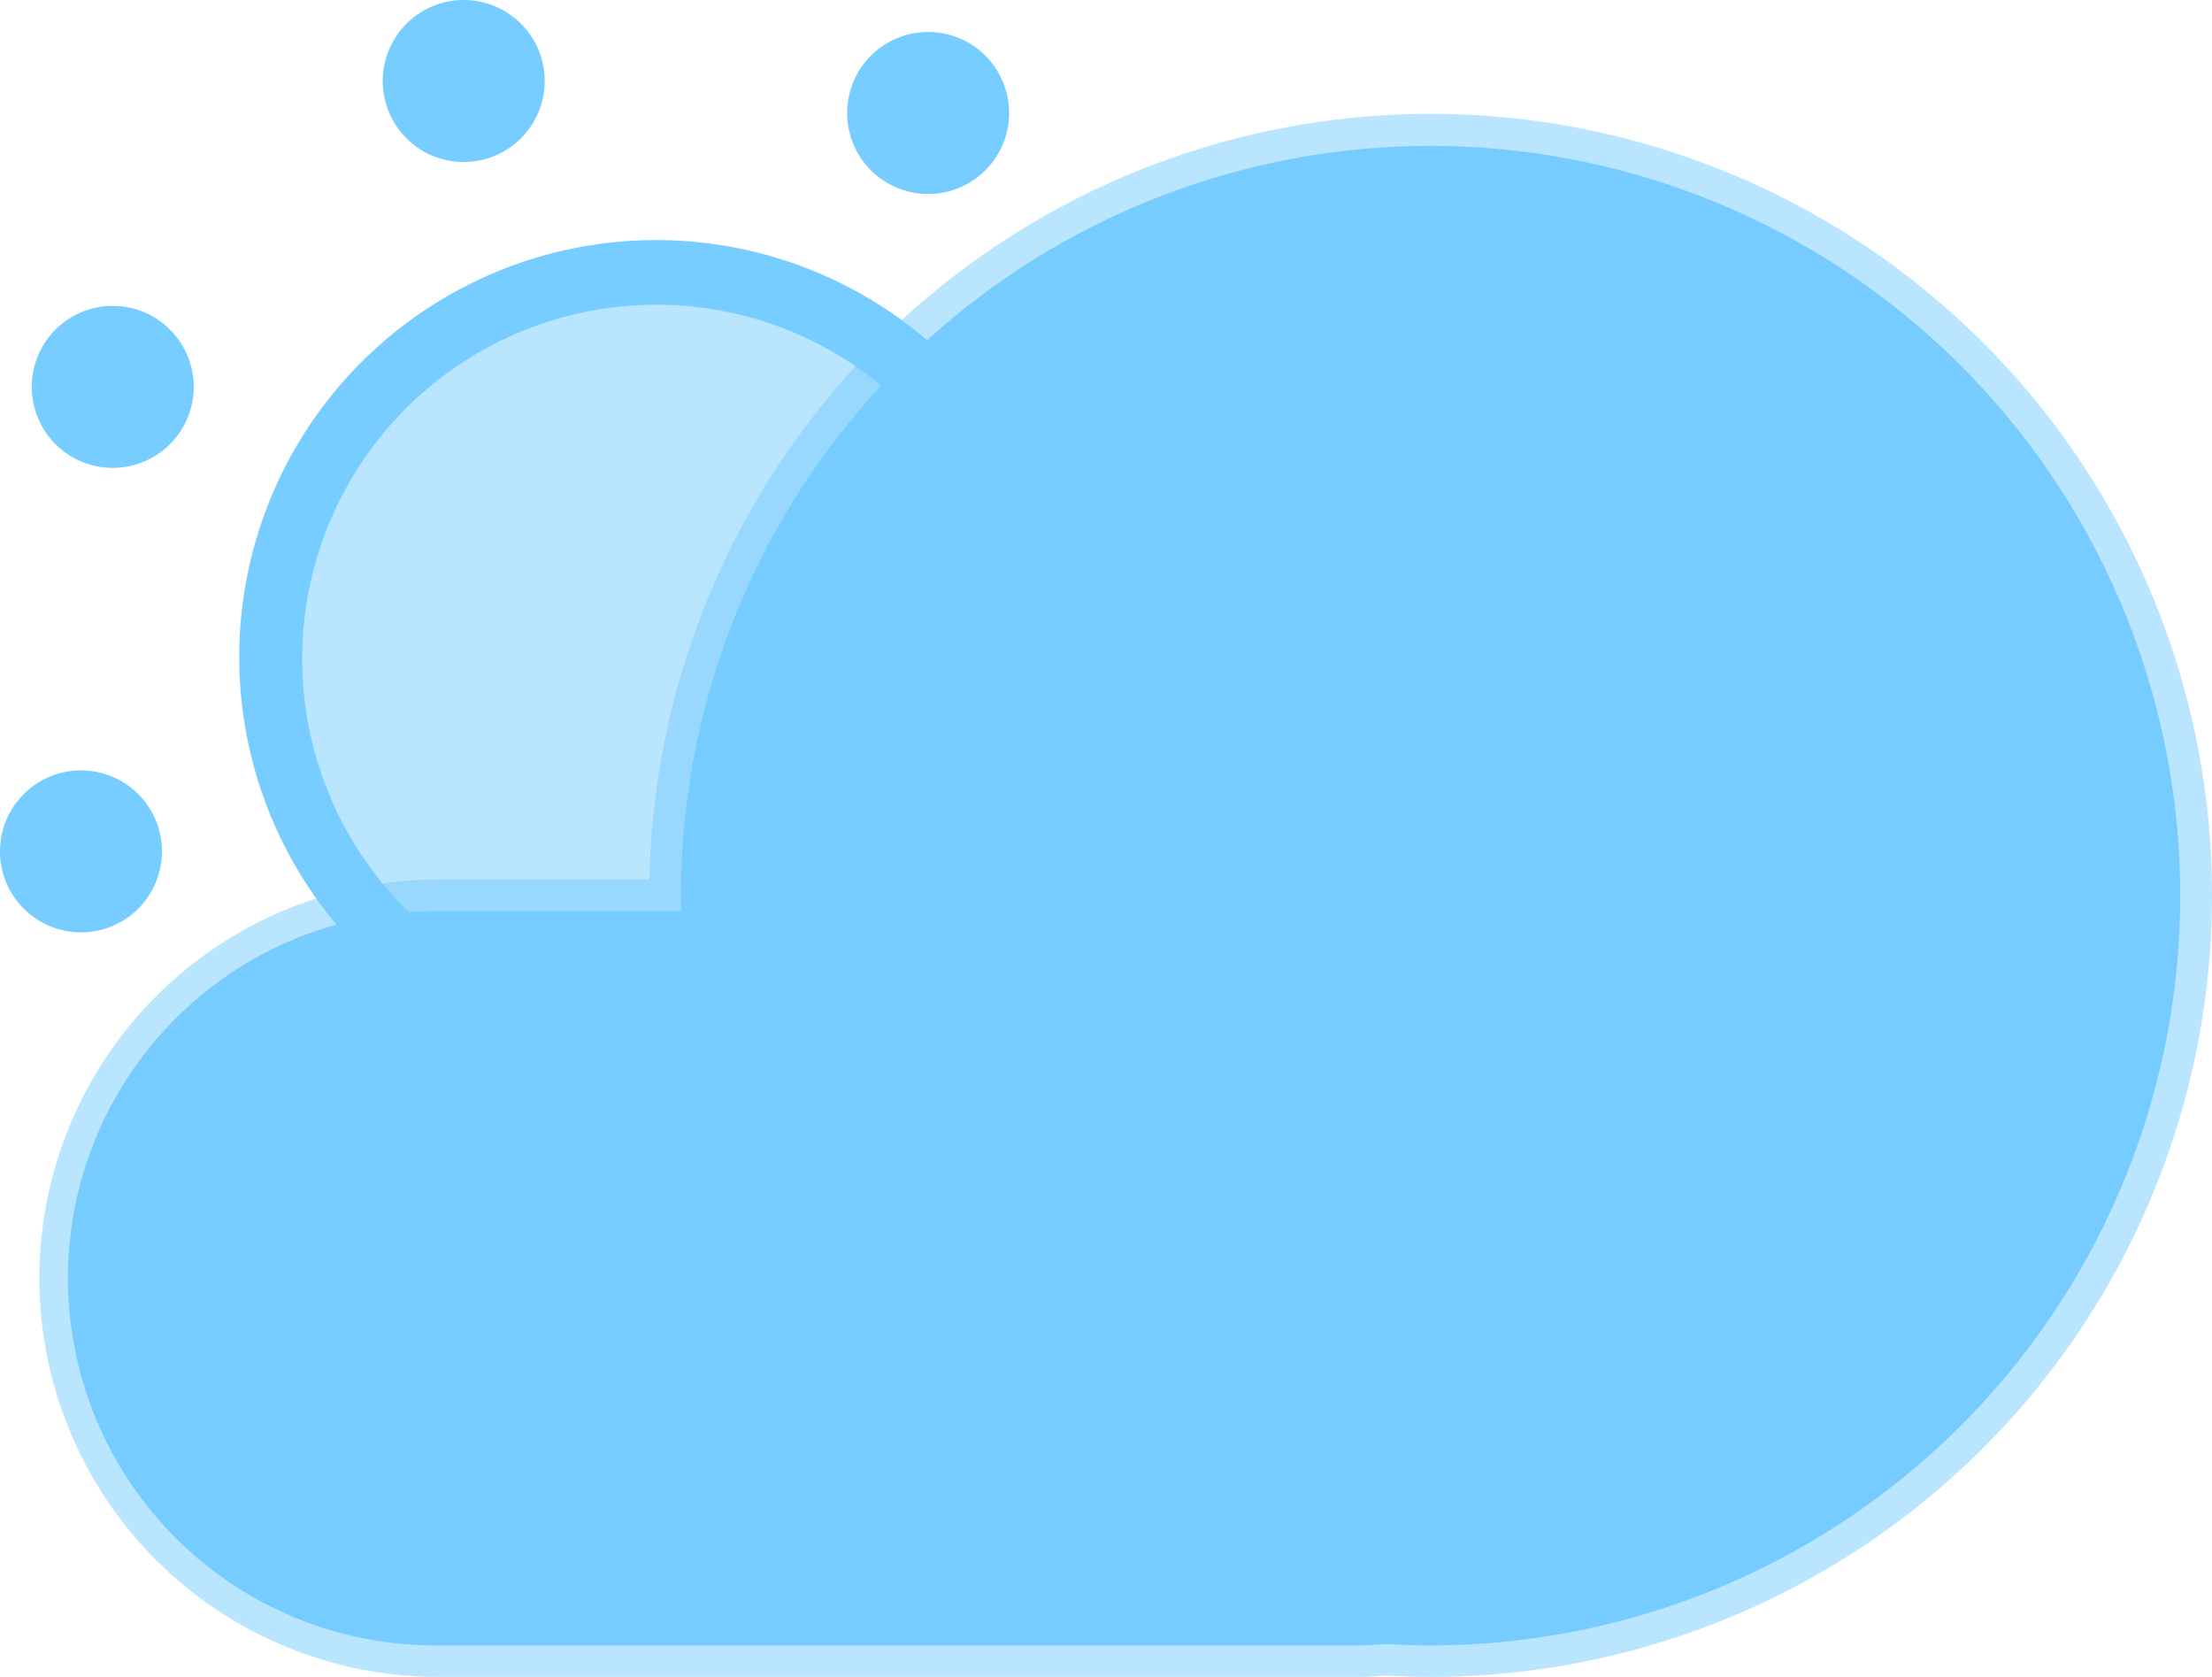
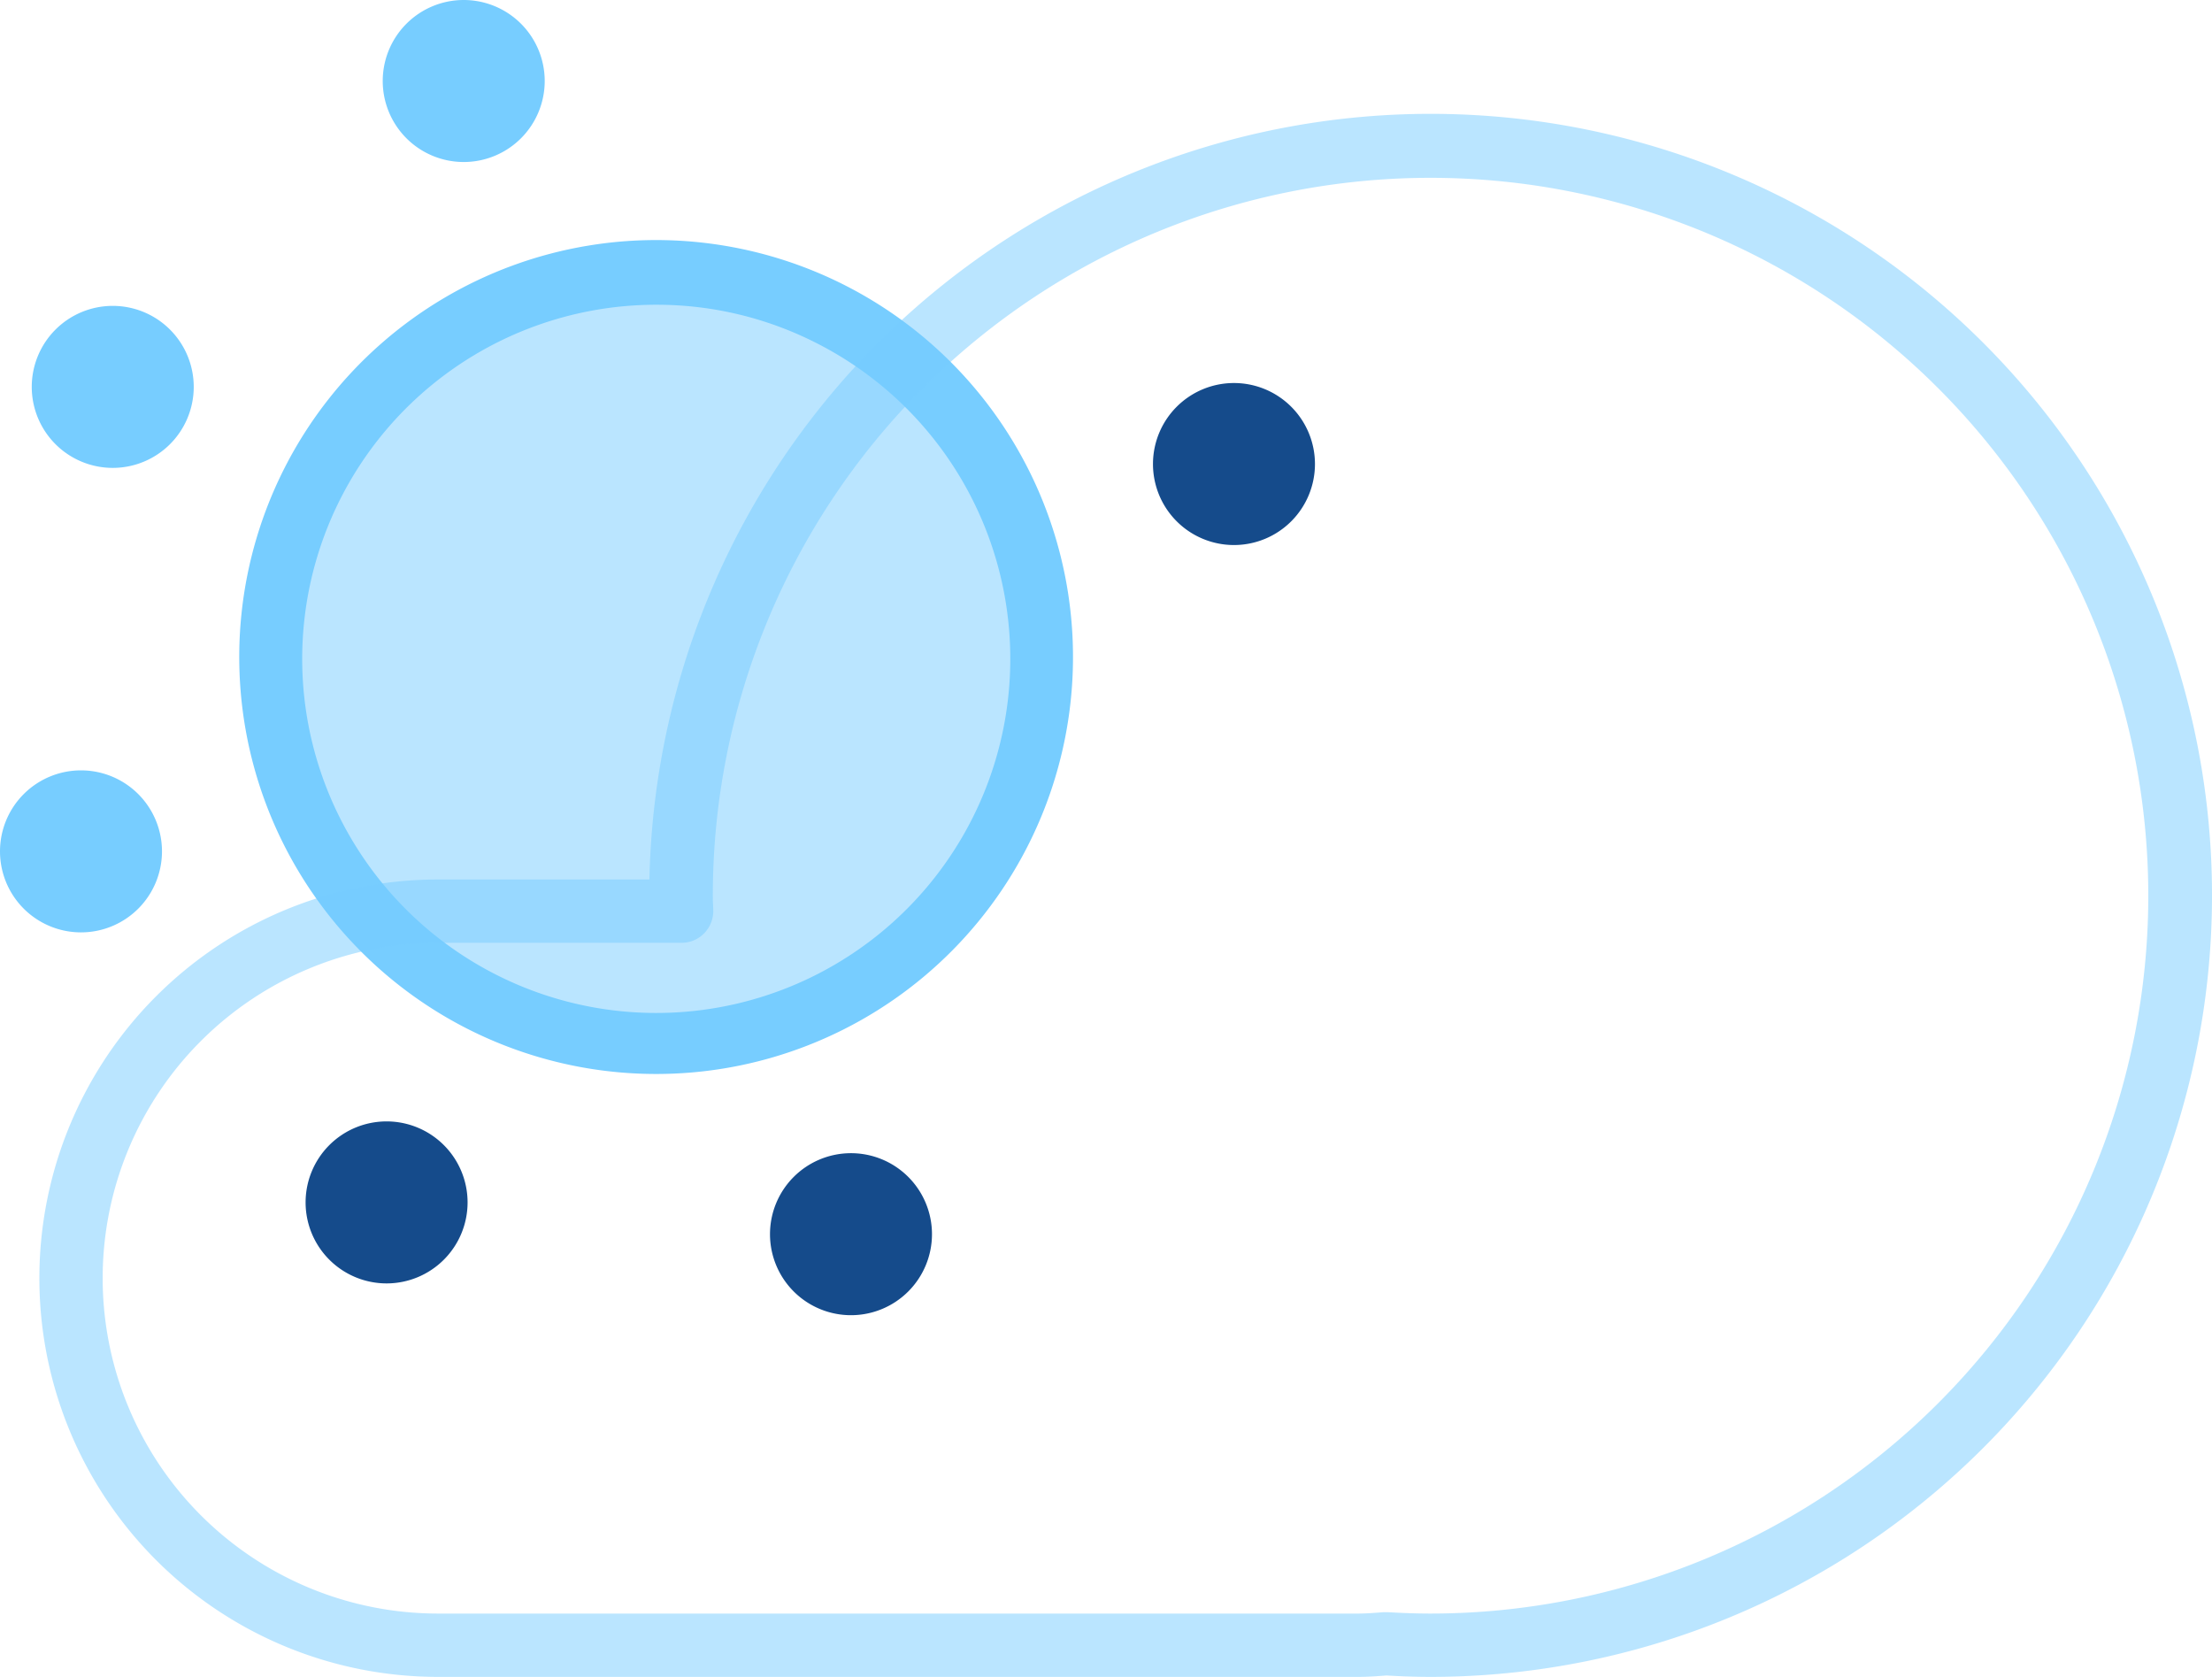
<svg xmlns="http://www.w3.org/2000/svg" width="87.699" height="66.472" viewBox="0 0 87.699 66.472">
  <g id="weather-svgrepo-com_1_" data-name="weather-svgrepo-com (1)" transform="translate(-22.1 -143.7)">
    <path id="Path_862" data-name="Path 862" d="M194.011,146.911m-3.211,0a3.211,3.211,0,1,0,3.211-3.211A3.211,3.211,0,0,0,190.8,146.911Z" transform="translate(-153.526)" fill="#77cdff" />
    <path id="Path_863" data-name="Path 863" d="M364.711,655.111m-3.211,0a3.211,3.211,0,1,0,3.211-3.211A3.211,3.211,0,0,0,361.5,655.111Z" transform="translate(-308.872 -462.488)" fill="#154b8b" />
    <path id="Path_864" data-name="Path 864" d="M39.311,281.711m-3.211,0a3.211,3.211,0,1,0,3.211-3.211A3.211,3.211,0,0,0,36.1,281.711Z" transform="translate(-12.741 -122.675)" fill="#77cdff" />
-     <path id="Path_865" data-name="Path 865" d="M519.411,520.311m-3.211,0a3.211,3.211,0,1,0,3.211-3.211A3.211,3.211,0,0,0,516.2,520.311Z" transform="translate(-449.657 -339.813)" fill="#154b8b" />
    <path id="Path_866" data-name="Path 866" d="M25.311,486.411m-3.211,0a3.211,3.211,0,1,0,3.211-3.211A3.211,3.211,0,0,0,22.1,486.411Z" transform="translate(0 -308.963)" fill="#77cdff" />
    <path id="Path_867" data-name="Path 867" d="M533.511,315.711m-3.211,0a3.211,3.211,0,1,0,3.211-3.211A3.211,3.211,0,0,0,530.3,315.711Z" transform="translate(-462.488 -153.617)" fill="#154b8b" />
    <path id="Path_868" data-name="Path 868" d="M160.011,641.111m-3.211,0a3.211,3.211,0,1,0,3.211-3.211A3.211,3.211,0,0,0,156.8,641.111Z" transform="translate(-122.584 -449.748)" fill="#154b8b" />
-     <path id="Path_869" data-name="Path 869" d="M398.711,161.011m-3.211,0a3.211,3.211,0,1,0,3.211-3.211A3.211,3.211,0,0,0,395.5,161.011Z" transform="translate(-339.813 -12.832)" fill="#77cdff" />
+     <path id="Path_869" data-name="Path 869" d="M398.711,161.011m-3.211,0A3.211,3.211,0,0,0,395.5,161.011Z" transform="translate(-339.813 -12.832)" fill="#77cdff" />
    <path id="Path_870" data-name="Path 870" d="M157.737,279.337m-15.237,0A15.237,15.237,0,1,0,157.737,264.1,15.237,15.237,0,0,0,142.5,279.337Z" transform="translate(-109.57 -109.57)" fill="rgba(119,205,255,0.5)" />
    <path id="Path_871" data-name="Path 871" d="M144.844,283.058a16.528,16.528,0,1,1,5.262-.872A16.471,16.471,0,0,1,144.844,283.058Zm.027-30.492a14.037,14.037,0,1,0,6.206,1.475A13.944,13.944,0,0,0,144.871,252.566Z" transform="translate(-96.695 -96.786)" fill="#77cdff" />
-     <path id="Path_872" data-name="Path 872" d="M107.306,208a29.716,29.716,0,0,0-29.719,29.719c0,.207.009.414.018.612H67.954a14.554,14.554,0,1,0,0,29.107h36.483c.378,0,.738-.027,1.106-.054.585.036,1.169.054,1.763.054a29.719,29.719,0,1,0,0-59.438Z" transform="translate(-28.485 -58.516)" fill="#77cdff" />
    <path id="Path_873" data-name="Path 873" d="M94.656,255.947c-.54,0-1.115-.018-1.754-.054-.36.027-.729.054-1.115.054H55.3a15.8,15.8,0,0,1,0-31.608h8.383a30.979,30.979,0,1,1,30.969,31.608Zm-1.763-2.564h.072c.621.036,1.178.054,1.691.054a28.456,28.456,0,1,0-28.46-28.46c0,.108,0,.216.009.333,0,.081.009.171.009.252a1.263,1.263,0,0,1-.36.908,1.244,1.244,0,0,1-.9.378H55.3a13.294,13.294,0,0,0,0,26.589H91.787c.324,0,.648-.027,1-.054Z" transform="translate(-15.835 -45.776)" fill="rgba(119,205,255,0.5)" />
  </g>
</svg>